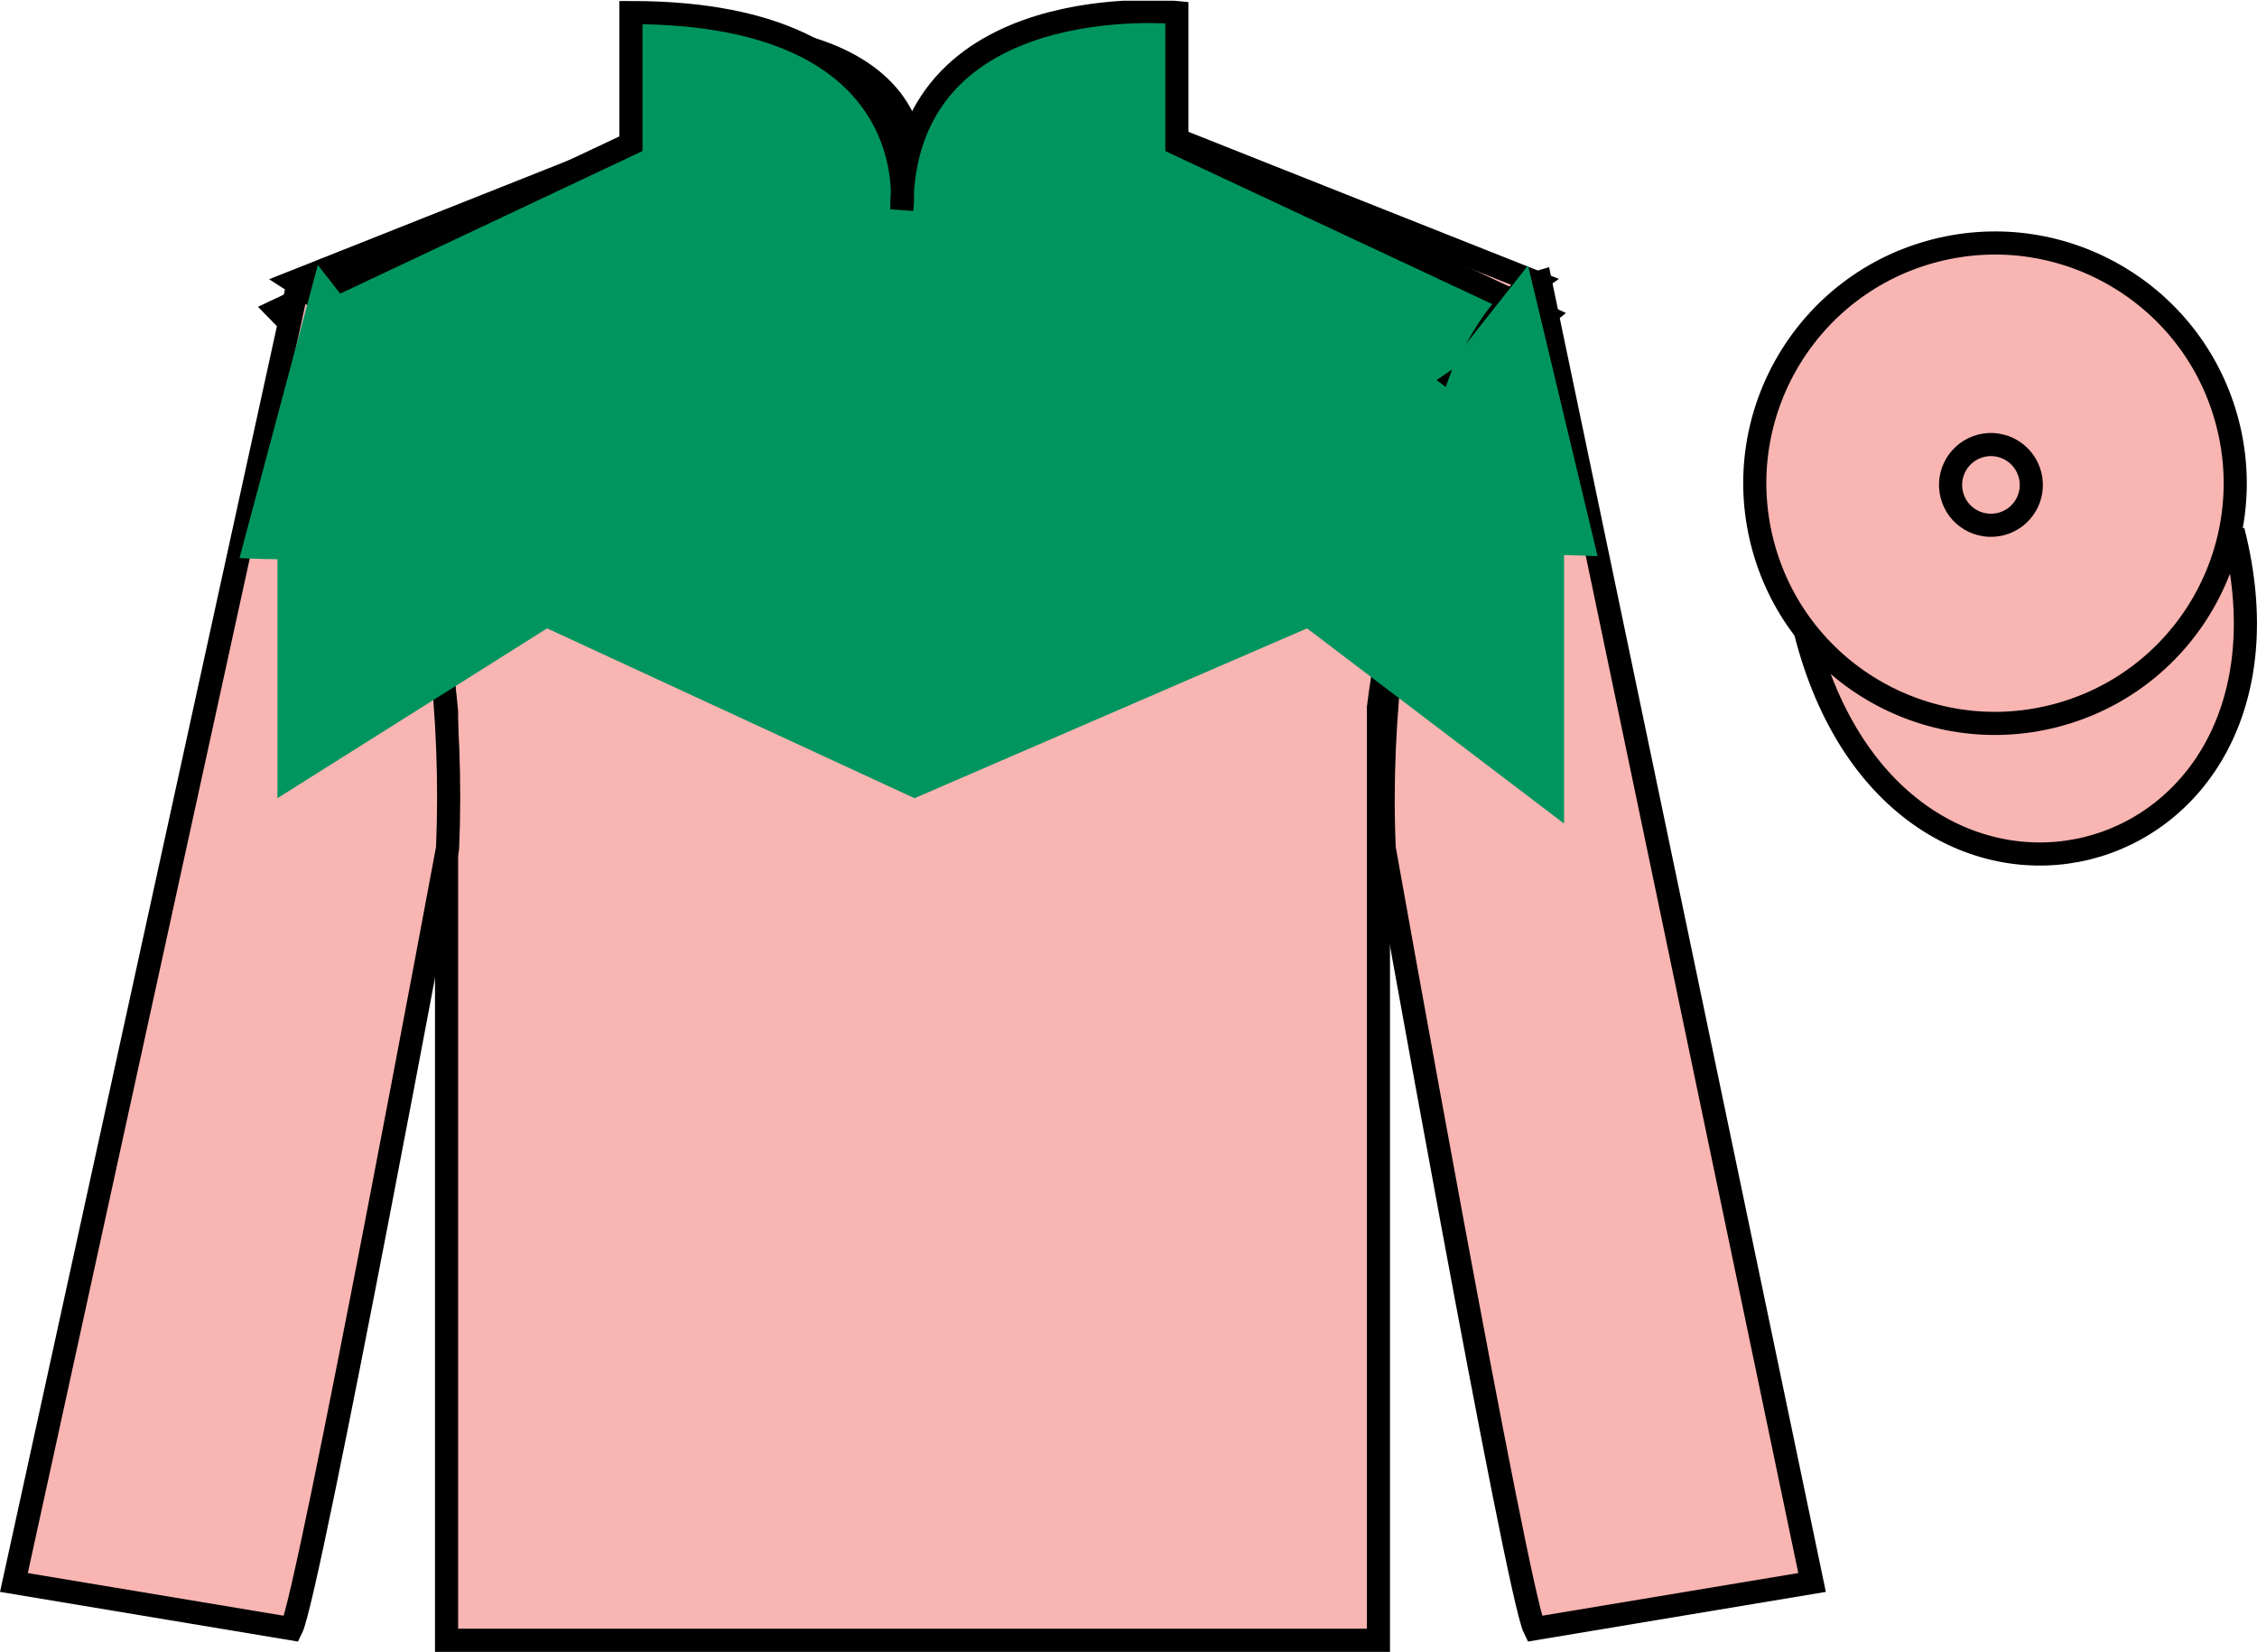
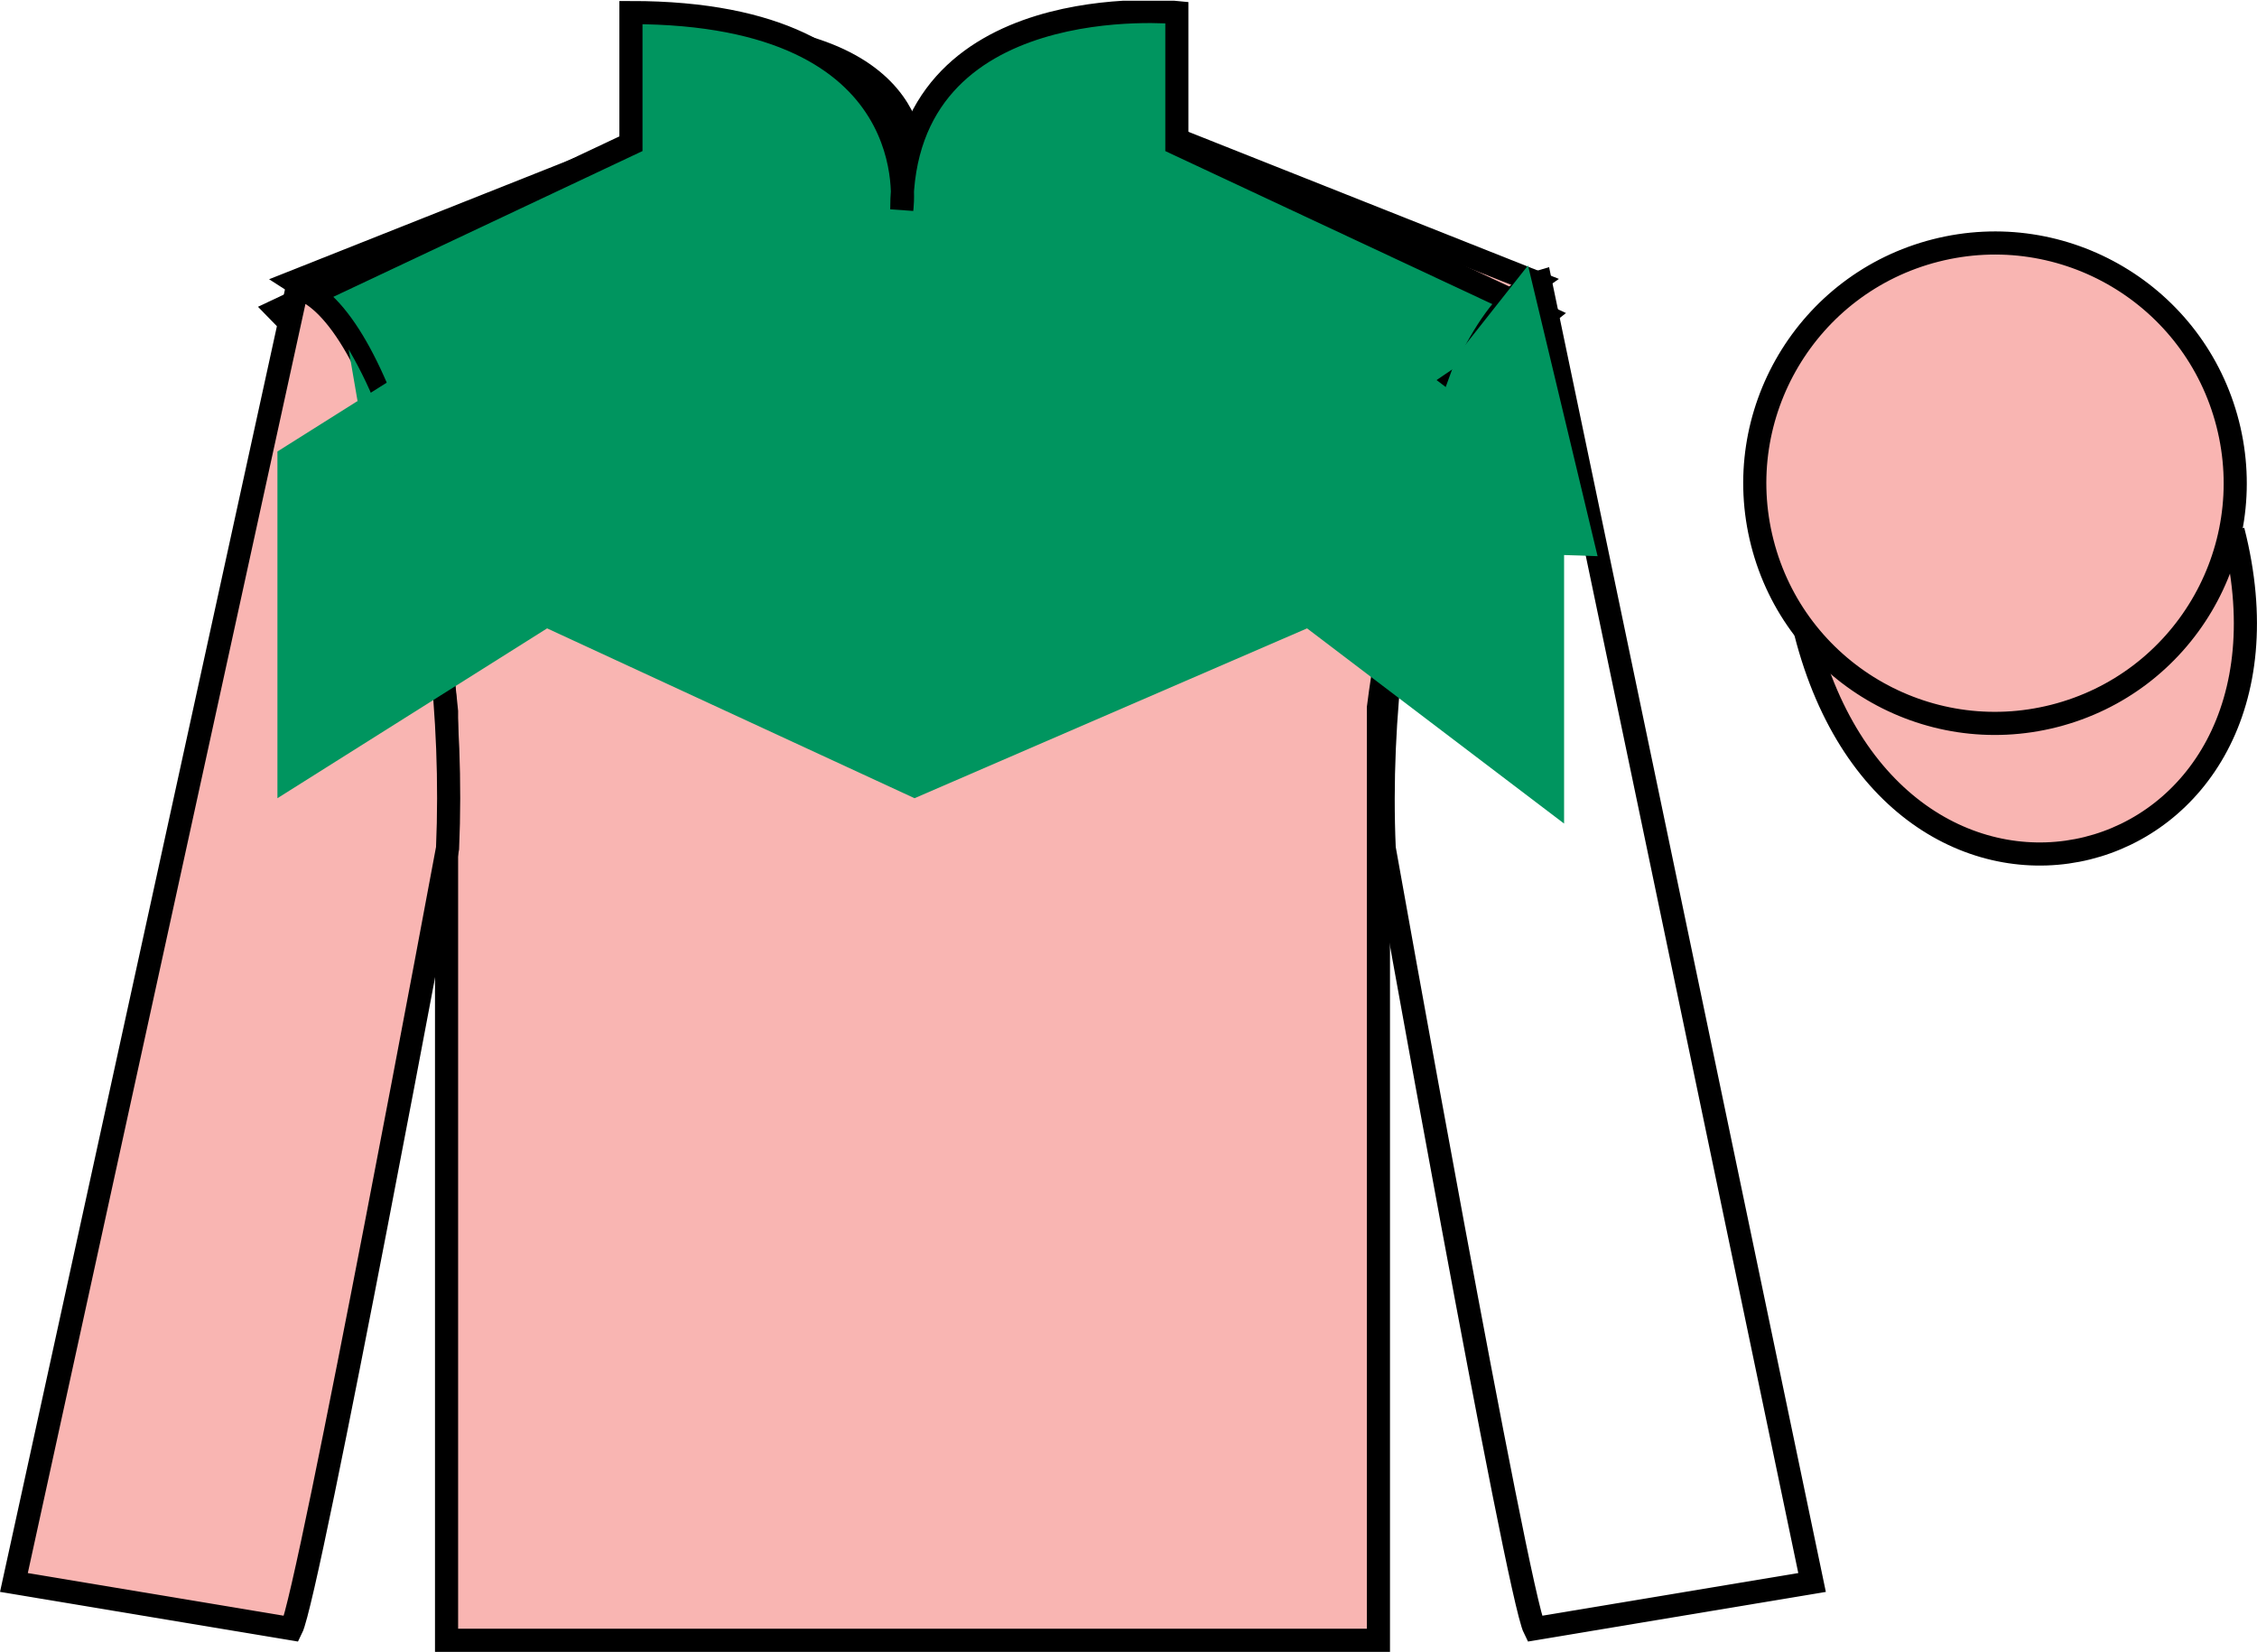
<svg xmlns="http://www.w3.org/2000/svg" width="97.59pt" height="71.43pt" viewBox="0 0 97.59 71.43" version="1.1">
  <defs>
    <clipPath id="clip1">
      <path d="M 0 71.43 L 97.59 71.43 L 97.59 0.031 L 0 0.031 L 0 71.43 Z M 0 71.43 " />
    </clipPath>
  </defs>
  <g id="surface0">
    <g clip-path="url(#clip1)" clip-rule="nonzero">
      <path style=" stroke:none;fill-rule:nonzero;fill:rgb(97.505%,70.977%,69.876%);fill-opacity:1;" d="M 12.727 12.18 C 12.727 12.18 17.809 15.43 19.309 30.766 C 19.309 30.766 19.309 45.766 19.309 70.93 L 59.602 70.93 L 59.602 30.598 C 59.602 30.598 61.395 15.598 66.352 12.18 L 49.352 5.43 L 49.352 1.43 C 49.352 1.43 39.461 0.598 39.461 7.43 C 39.461 7.43 40.477 1.43 29.727 1.43 L 29.727 5.43 L 12.727 12.18 " />
      <path style="fill:none;stroke-width:10;stroke-linecap:butt;stroke-linejoin:miter;stroke:rgb(0%,0%,0%);stroke-opacity:1;stroke-miterlimit:4;" d="M 127.266 592.503 C 127.266 592.503 178.086 560.003 193.086 406.644 C 193.086 406.644 193.086 256.644 193.086 5.003 L 596.016 5.003 L 596.016 408.323 C 596.016 408.323 613.945 558.323 663.516 592.503 L 493.516 660.003 L 493.516 700.003 C 493.516 700.003 394.609 708.323 394.609 640.003 C 394.609 640.003 404.766 700.003 297.266 700.003 L 297.266 660.003 L 127.266 592.503 Z M 127.266 592.503 " transform="matrix(0.1,0,0,-0.1,0,71.43)" />
      <path style=" stroke:none;fill-rule:nonzero;fill:rgb(0%,58.526%,37.482%);fill-opacity:1;" d="M 66.77 13.648 L 50.887 6.215 L 50.887 0.543 C 50.887 0.543 38.992 -0.641 38.992 9.051 C 38.992 9.051 40.211 0.543 27.281 0.543 L 27.281 6.215 L 11.996 13.422 C 11.996 13.422 35.836 38.336 66.77 13.648 " />
      <path style="fill:none;stroke-width:10;stroke-linecap:butt;stroke-linejoin:miter;stroke:rgb(0%,0%,0%);stroke-opacity:1;stroke-miterlimit:4;" d="M 667.695 577.816 L 508.867 652.152 L 508.867 708.87 C 508.867 708.87 389.922 720.706 389.922 623.792 C 389.922 623.792 402.109 708.87 272.812 708.87 L 272.812 652.152 L 119.961 580.081 C 119.961 580.081 358.359 330.941 667.695 577.816 Z M 667.695 577.816 " transform="matrix(0.1,0,0,-0.1,0,71.43)" />
      <path style=" stroke:none;fill-rule:nonzero;fill:rgb(97.505%,70.977%,69.876%);fill-opacity:1;" d="M 12.602 70.43 C 13.352 68.93 19.352 36.68 19.352 36.68 C 19.852 25.18 16.352 13.43 12.852 12.43 L 0.602 68.43 L 12.602 70.43 " />
      <path style="fill:none;stroke-width:10;stroke-linecap:butt;stroke-linejoin:miter;stroke:rgb(0%,0%,0%);stroke-opacity:1;stroke-miterlimit:4;" d="M 126.016 10.003 C 133.516 25.003 193.516 347.503 193.516 347.503 C 198.516 462.503 163.516 580.003 128.516 590.003 L 6.016 30.003 L 126.016 10.003 Z M 126.016 10.003 " transform="matrix(0.1,0,0,-0.1,0,71.43)" />
-       <path style=" stroke:none;fill-rule:nonzero;fill:rgb(97.505%,70.977%,69.876%);fill-opacity:1;" d="M 78.352 68.43 L 66.602 12.18 C 63.102 13.18 59.352 25.18 59.852 36.68 C 59.852 36.68 65.602 68.93 66.352 70.43 L 78.352 68.43 " />
      <path style="fill:none;stroke-width:10;stroke-linecap:butt;stroke-linejoin:miter;stroke:rgb(0%,0%,0%);stroke-opacity:1;stroke-miterlimit:4;" d="M 783.516 30.003 L 666.016 592.503 C 631.016 582.503 593.516 462.503 598.516 347.503 C 598.516 347.503 656.016 25.003 663.516 10.003 L 783.516 30.003 Z M 783.516 30.003 " transform="matrix(0.1,0,0,-0.1,0,71.43)" />
      <path style="fill-rule:nonzero;fill:rgb(97.505%,70.977%,69.876%);fill-opacity:1;stroke-width:10;stroke-linecap:butt;stroke-linejoin:miter;stroke:rgb(0%,0%,0%);stroke-opacity:1;stroke-miterlimit:4;" d="M 780.703 440.902 C 820.391 285.277 1004.336 332.855 965.547 484.847 " transform="matrix(0.1,0,0,-0.1,0,71.43)" />
      <path style=" stroke:none;fill-rule:nonzero;fill:rgb(97.505%,70.977%,69.876%);fill-opacity:1;" d="M 88.828 30.957 C 94.387 29.539 97.742 23.887 96.324 18.328 C 94.906 12.77 89.25 9.414 83.691 10.832 C 78.137 12.25 74.781 17.906 76.199 23.465 C 77.613 29.02 83.27 32.375 88.828 30.957 " />
      <path style="fill:none;stroke-width:10;stroke-linecap:butt;stroke-linejoin:miter;stroke:rgb(0%,0%,0%);stroke-opacity:1;stroke-miterlimit:4;" d="M 888.281 404.73 C 943.867 418.909 977.422 475.433 963.242 531.019 C 949.062 586.605 892.5 620.159 836.914 605.98 C 781.367 591.8 747.812 535.237 761.992 479.652 C 776.133 424.105 832.695 390.55 888.281 404.73 Z M 888.281 404.73 " transform="matrix(0.1,0,0,-0.1,0,71.43)" />
-       <path style=" stroke:none;fill-rule:nonzero;fill:rgb(97.505%,70.977%,69.876%);fill-opacity:1;" d="M 86.52 22.66 C 87.453 22.422 88.016 21.473 87.777 20.539 C 87.539 19.605 86.59 19.039 85.656 19.277 C 84.719 19.516 84.156 20.469 84.395 21.402 C 84.633 22.336 85.582 22.898 86.52 22.66 " />
-       <path style="fill:none;stroke-width:10;stroke-linecap:butt;stroke-linejoin:miter;stroke:rgb(0%,0%,0%);stroke-opacity:1;stroke-miterlimit:4;" d="M 865.195 487.698 C 874.531 490.081 880.156 499.573 877.773 508.909 C 875.391 518.245 865.898 523.909 856.562 521.527 C 847.188 519.144 841.562 509.613 843.945 500.277 C 846.328 490.941 855.82 485.316 865.195 487.698 Z M 865.195 487.698 " transform="matrix(0.1,0,0,-0.1,0,71.43)" />
      <path style=" stroke:none;fill-rule:nonzero;fill:rgb(0%,58.526%,37.482%);fill-opacity:1;" d="M 23.656 12.18 L 39.543 19.523 L 56.516 12.18 L 67.629 20.625 L 67.629 35.613 L 56.516 27.172 L 39.543 34.516 L 23.656 27.172 L 11.996 34.516 L 11.996 19.523 L 23.656 12.18 " />
-       <path style=" stroke:none;fill-rule:nonzero;fill:rgb(0%,58.526%,37.482%);fill-opacity:1;" d="M 18.641 24.148 L 16.582 15.102 L 13.742 11.457 L 10.355 24.133 C 13.109 24.273 15.984 24.109 18.641 24.148 " />
      <path style=" stroke:none;fill-rule:nonzero;fill:rgb(0%,58.526%,37.482%);fill-opacity:1;" d="M 16.996 24.152 C 17.355 24.168 17.715 24.188 18.078 24.203 C 18.051 24.109 18.027 24.02 18 23.949 C 17.281 22.023 17.352 19.004 15.074 15.102 L 16.633 24.148 C 16.754 24.152 16.875 24.148 16.996 24.152 " />
      <path style=" stroke:none;fill-rule:nonzero;fill:rgb(0%,58.526%,37.482%);fill-opacity:1;" d="M 62.766 24.016 C 64.914 23.934 67.008 23.965 69.078 24.051 L 66.07 11.477 L 63.02 15.34 L 59.805 24.137 C 60.793 24.098 61.777 24.051 62.766 24.016 " />
    </g>
  </g>
</svg>